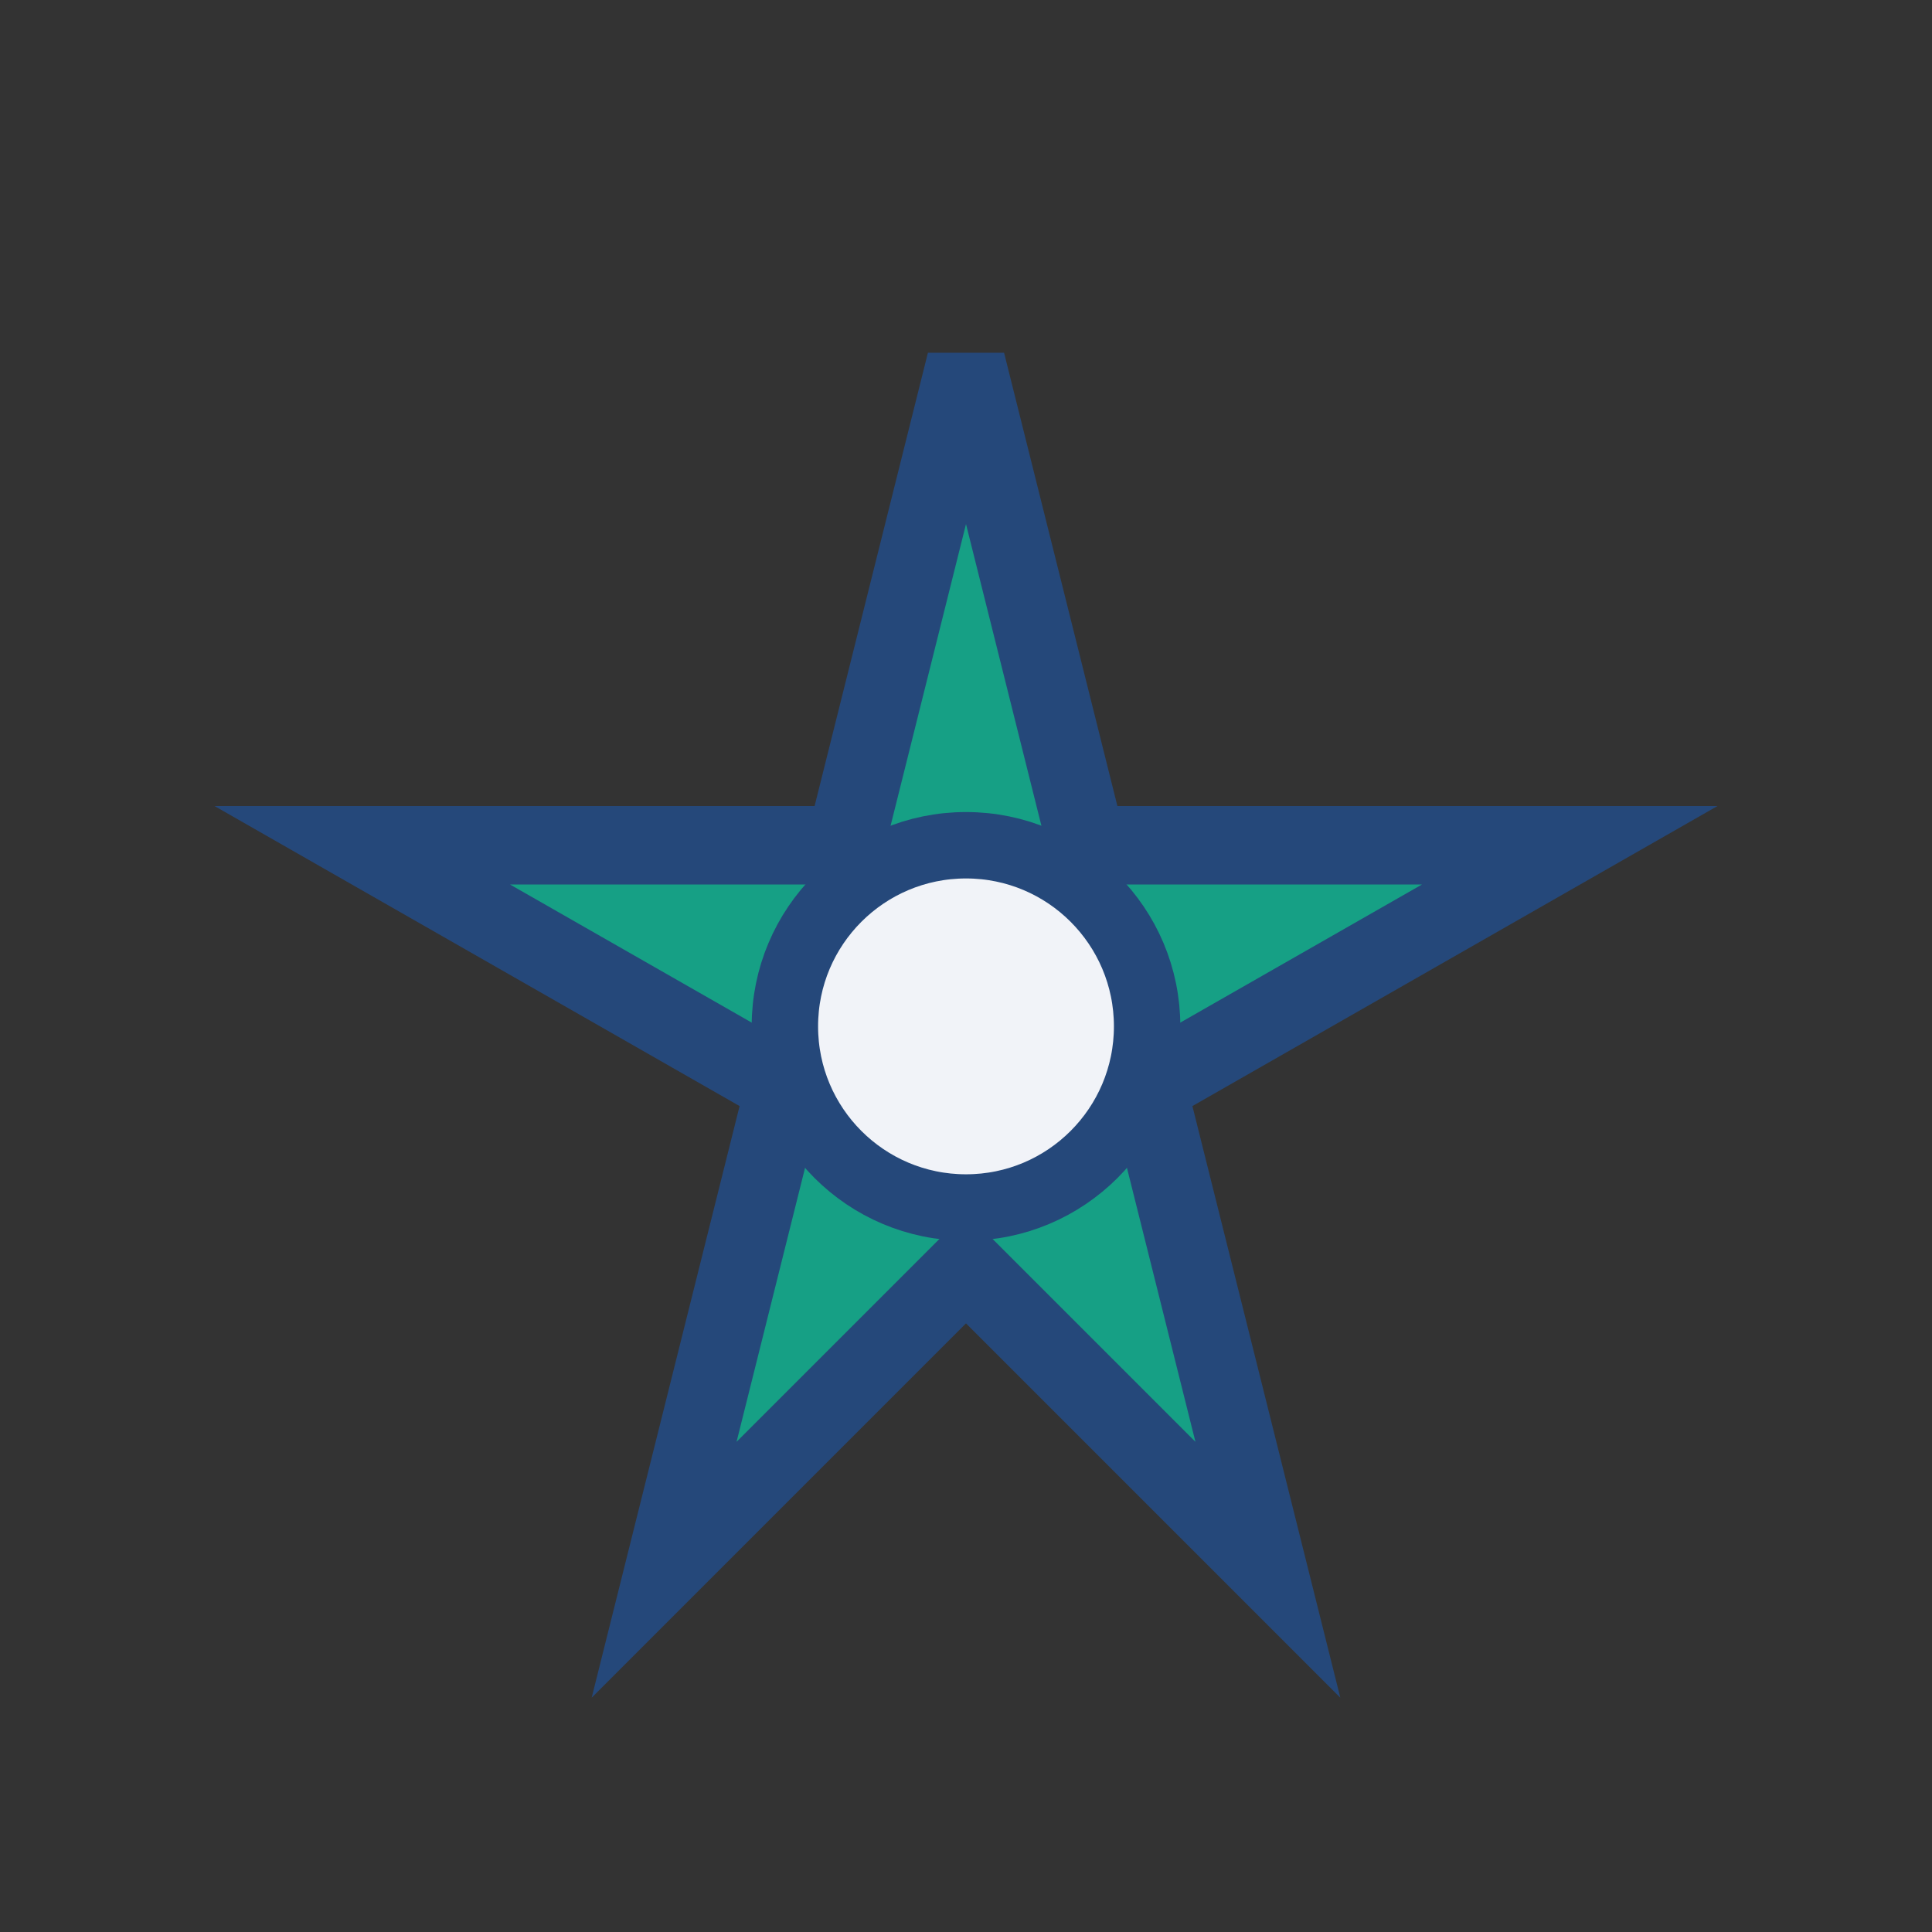
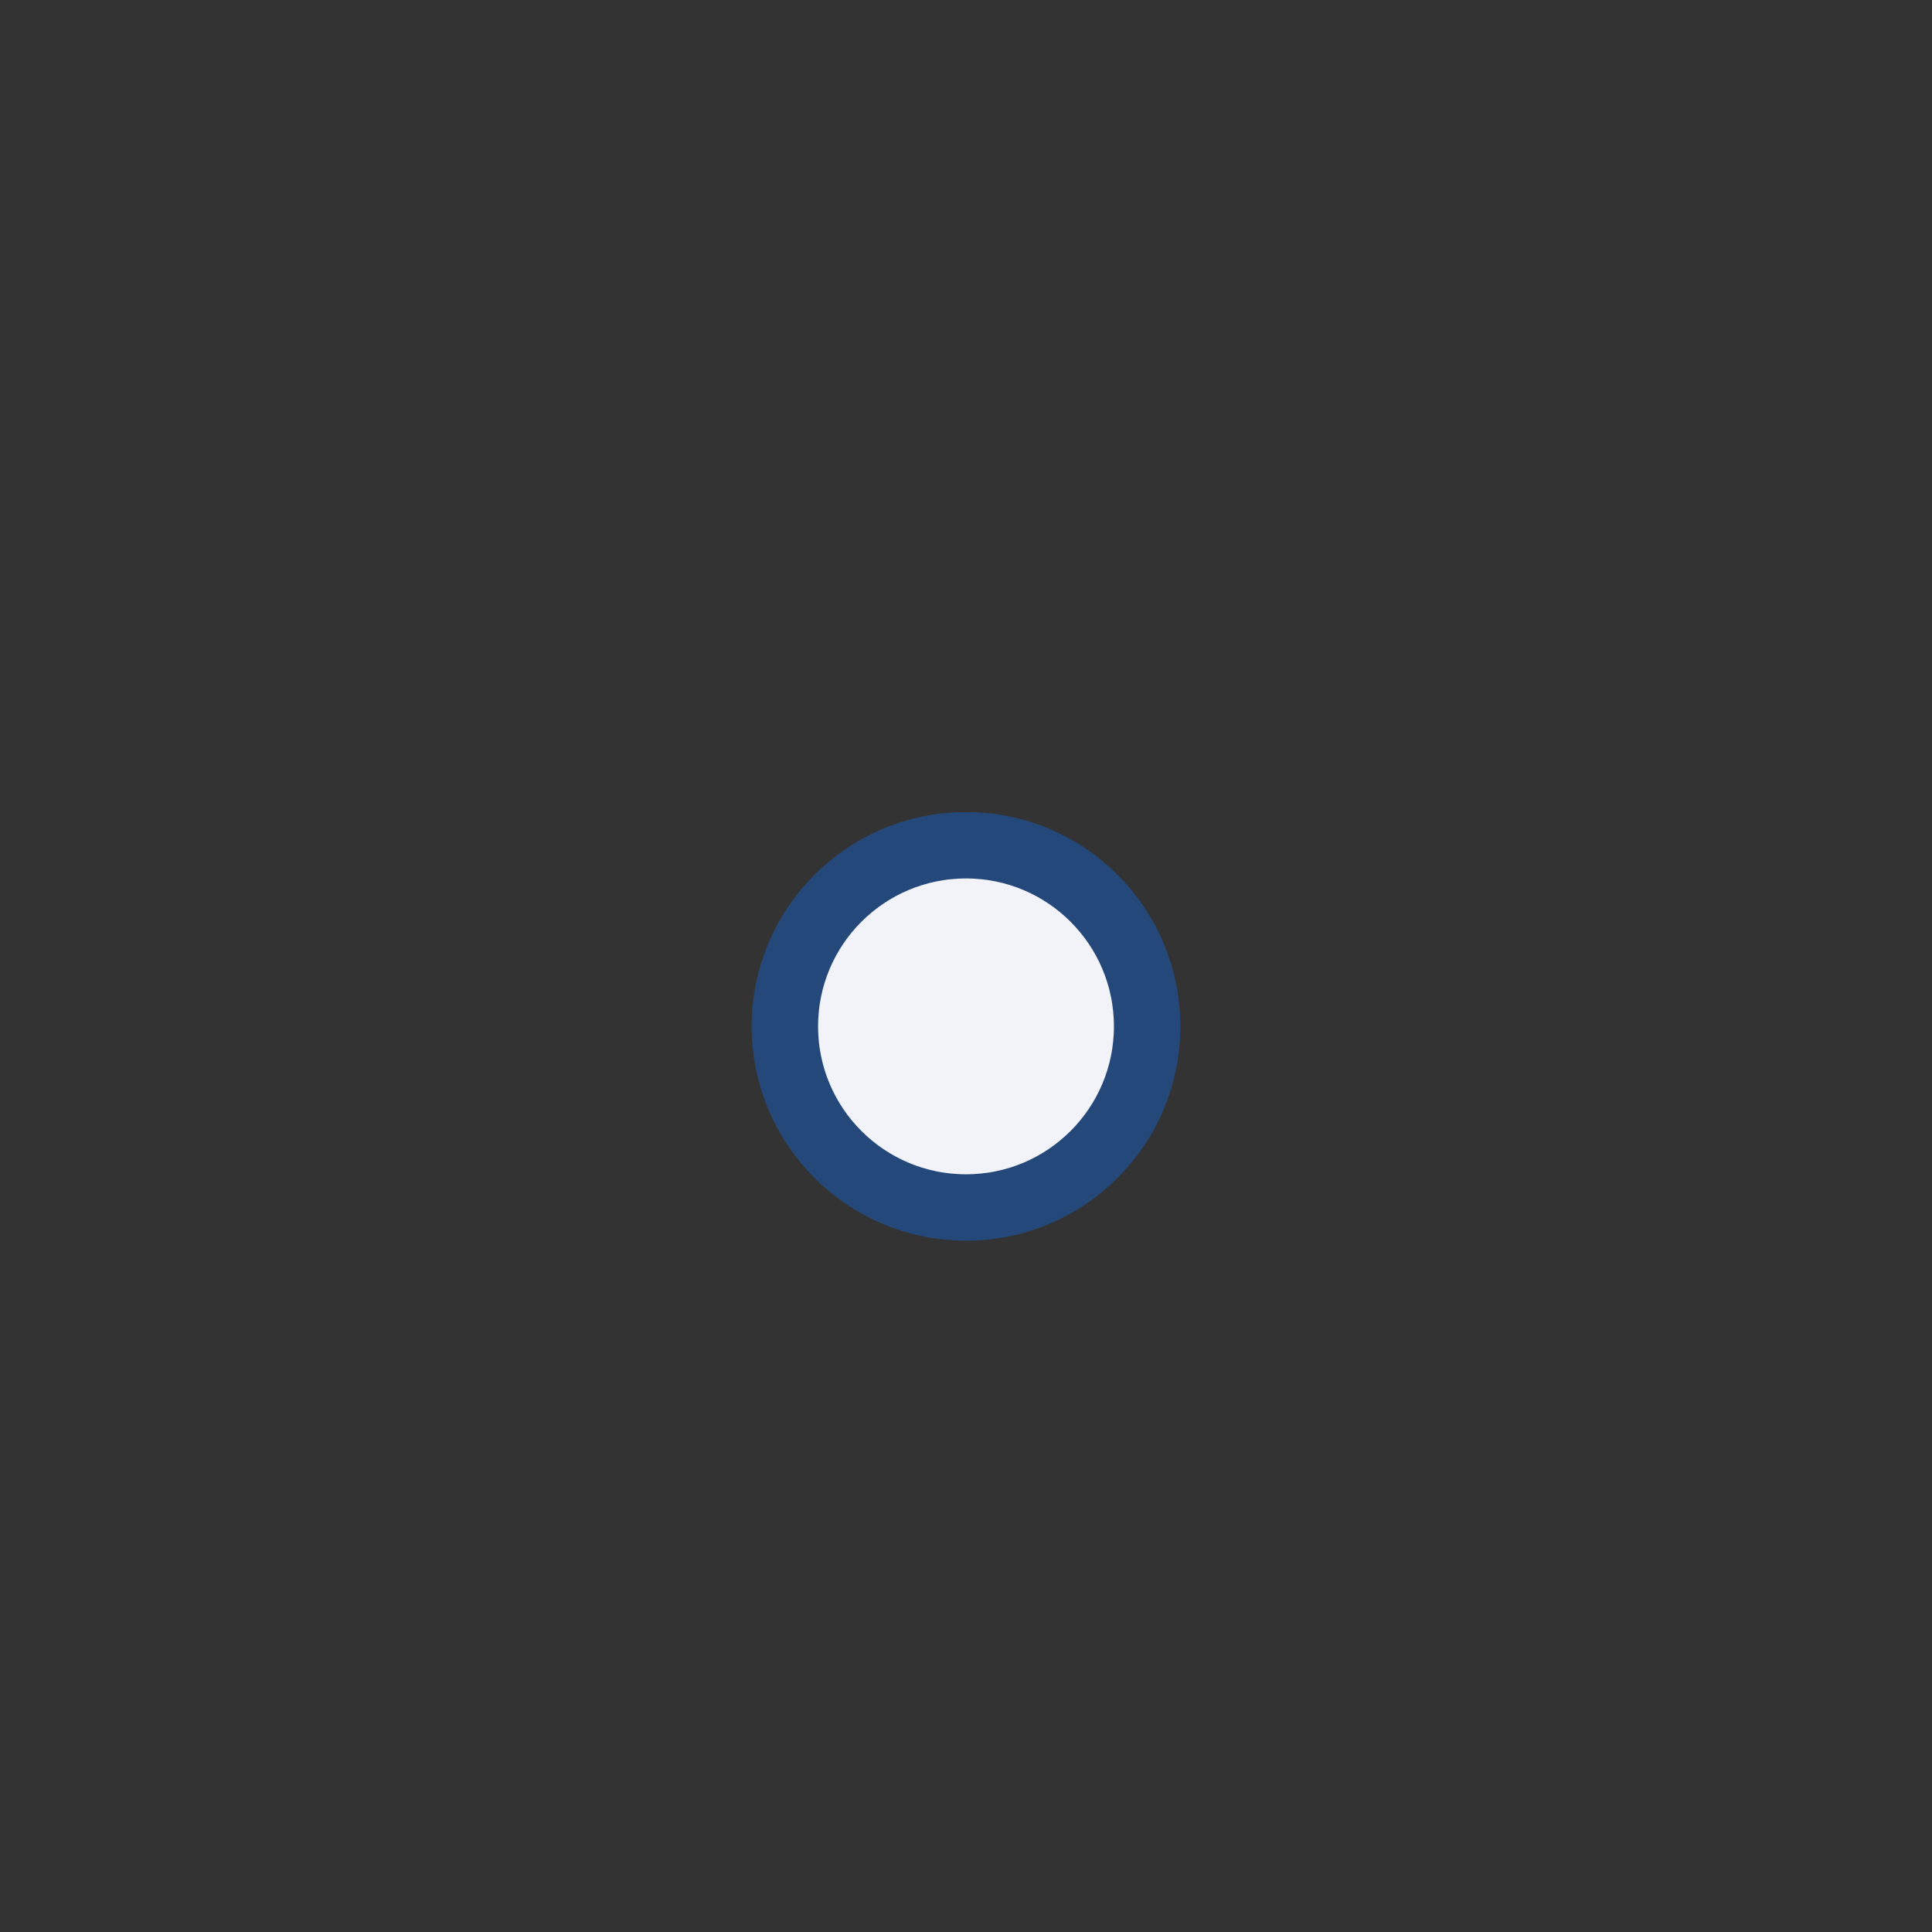
<svg xmlns="http://www.w3.org/2000/svg" width="32" height="32" viewBox="0 0 32 32">
  <rect x="0" y="0" width="32" height="32" fill="#333333" stroke="none" />
-   <polygon points="16,6 18,14 26,14 19,18 21,26 16,21 11,26 13,18 6,14 14,14" fill="#16A085" stroke="#25487A" stroke-width="1.3" />
  <circle cx="16" cy="17" r="3" fill="#F1F3F8" stroke="#25487A" stroke-width="1.1" />
</svg>